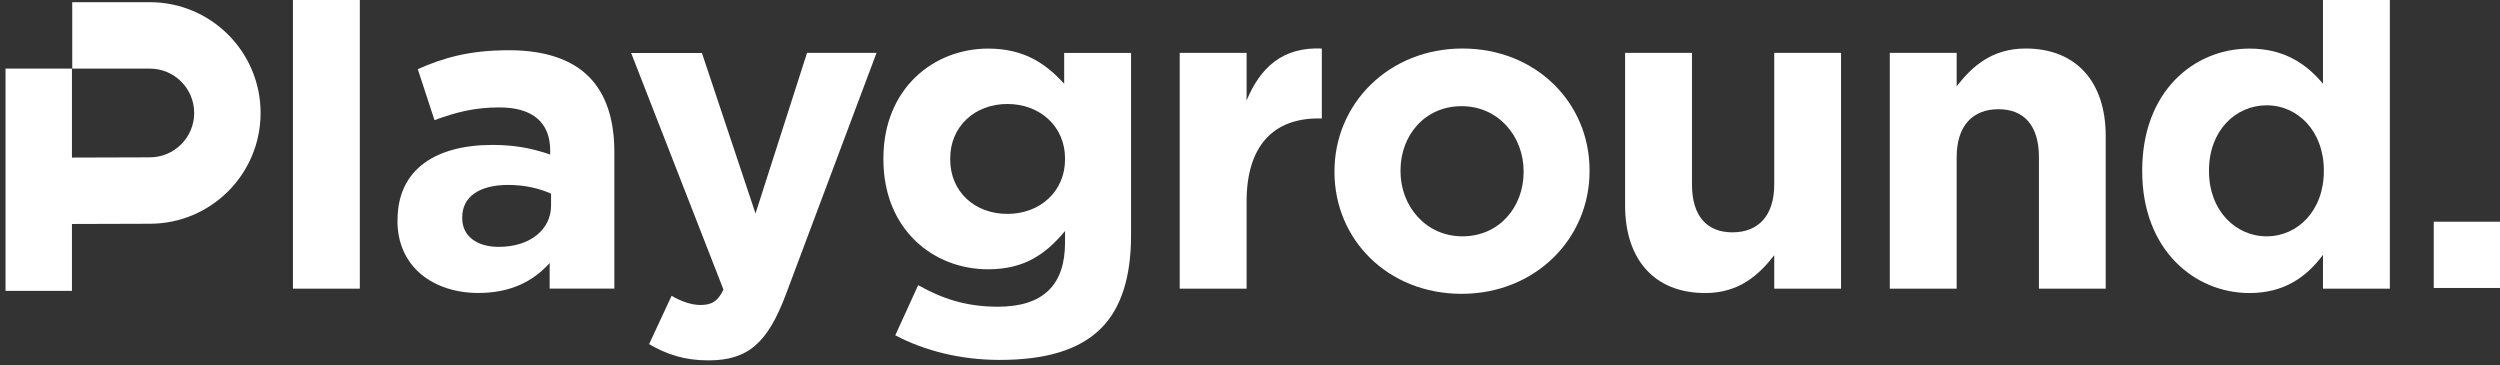
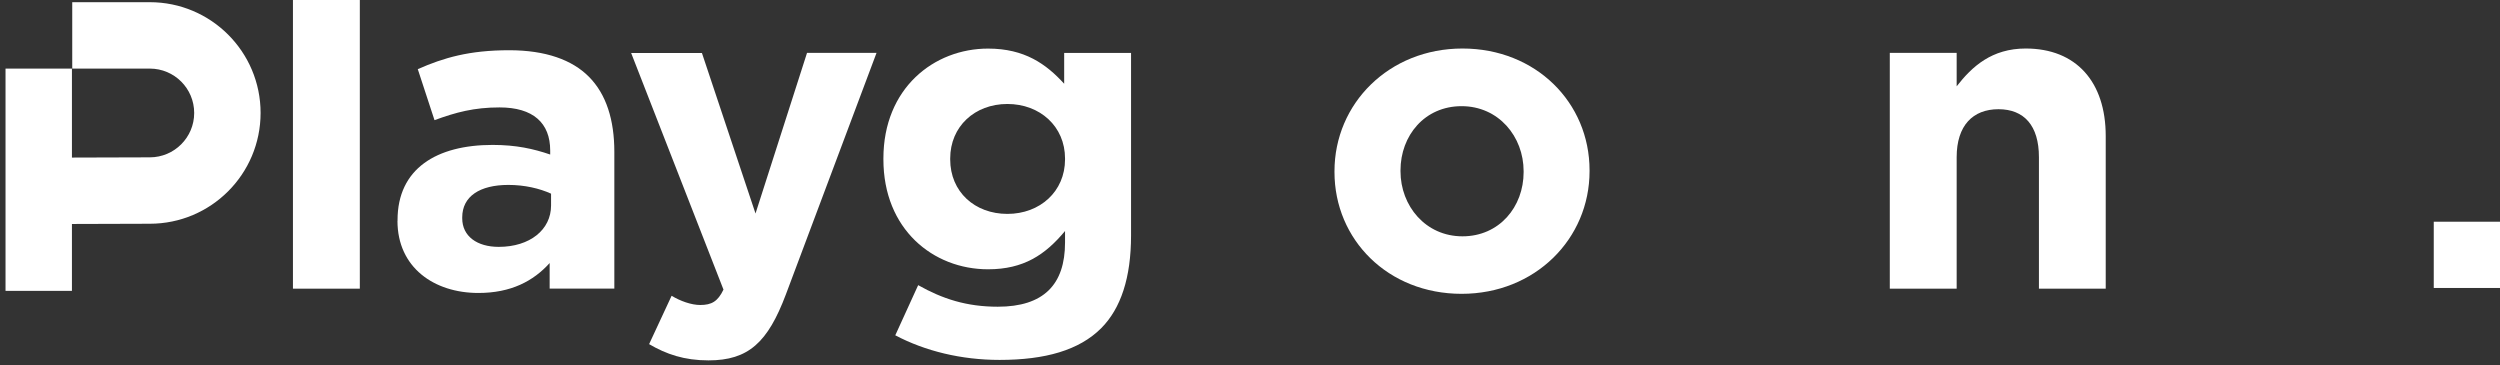
<svg xmlns="http://www.w3.org/2000/svg" width="404" height="59" viewBox="0 0 404 59" fill="none">
  <rect x="0" y="0" width="404" height="59" fill="#333333" stroke="none" />
  <path d="M58.147 -6.10352e-05H47.34V46.648H58.147V-6.10352e-05Z" fill="white" />
  <path d="M64.243 35.703V35.564C64.243 27.244 70.568 23.419 79.595 23.419C83.433 23.419 86.21 24.05 88.912 24.972V24.328C88.912 19.859 86.147 17.359 80.731 17.359C76.615 17.359 73.699 18.142 70.215 19.417L67.513 11.173C71.704 9.33 75.82 8.118 82.284 8.118C88.192 8.118 92.459 9.683 95.148 12.385C97.989 15.225 99.277 19.417 99.277 24.53V46.636H88.823V42.507C86.198 45.424 82.574 47.343 77.31 47.343C70.126 47.343 64.231 43.214 64.231 35.69M89.051 33.216V31.297C87.195 30.451 84.784 29.883 82.158 29.883C77.537 29.883 74.696 31.726 74.696 35.135V35.273C74.696 38.19 77.108 39.894 80.592 39.894C85.642 39.894 89.051 37.117 89.051 33.216Z" fill="white" />
  <path d="M130.411 8.547H141.647L127.002 47.57C124.085 55.322 120.955 58.238 114.491 58.238C110.577 58.238 107.673 57.241 104.896 55.612L108.532 47.797C109.946 48.656 111.726 49.287 113.152 49.287C114.996 49.287 115.993 48.719 116.915 46.8L101.992 8.56H113.43L122.091 34.503L130.411 8.56V8.547Z" fill="white" />
  <path d="M144.677 54.185L148.376 46.08C152.289 48.29 156.191 49.565 161.24 49.565C168.626 49.565 172.11 46.017 172.11 39.187V37.331C168.916 41.169 165.432 43.517 159.675 43.517C150.787 43.517 142.758 37.053 142.758 25.754V25.616C142.758 14.241 150.939 7.852 159.675 7.852C165.571 7.852 169.055 10.34 171.971 13.534V8.559H182.778V38.051C182.778 44.868 181.137 49.842 177.943 53.049C174.383 56.597 168.916 58.162 161.531 58.162C155.345 58.162 149.512 56.736 144.677 54.185ZM172.11 25.754V25.616C172.11 20.427 168.058 16.803 162.793 16.803C157.529 16.803 153.552 20.427 153.552 25.616V25.754C153.552 31.006 157.529 34.566 162.793 34.566C168.058 34.566 172.11 30.943 172.11 25.754Z" fill="white" />
-   <path d="M190.643 8.547H201.449V16.235C203.646 10.971 207.206 7.562 213.607 7.84V19.139H213.039C205.868 19.139 201.449 23.469 201.449 32.572V46.648H190.643V8.547Z" fill="white" />
  <path d="M215.652 27.812V27.673C215.652 16.728 224.464 7.84 236.332 7.84C248.199 7.84 256.872 16.589 256.872 27.522V27.661C256.872 38.606 248.073 47.482 236.193 47.482C224.313 47.482 215.652 38.745 215.652 27.8M246.217 27.812V27.673C246.217 22.055 242.164 17.157 236.193 17.157C230.221 17.157 226.32 21.916 226.32 27.535V27.673C226.32 33.279 230.373 38.19 236.332 38.19C242.291 38.19 246.217 33.43 246.217 27.812Z" fill="white" />
-   <path d="M262.617 33.216V8.547H273.424V29.807C273.424 34.92 275.835 37.546 279.964 37.546C284.092 37.546 286.718 34.92 286.718 29.807V8.547H297.512V46.648H286.718V41.245C284.231 44.439 281.037 47.355 275.558 47.355C267.377 47.355 262.617 41.952 262.617 33.216Z" fill="white" />
  <path d="M305.391 8.547H316.197V13.95C318.684 10.744 321.879 7.84 327.358 7.84C335.526 7.84 340.285 13.243 340.285 21.98V46.648H329.491V25.401C329.491 20.275 327.08 17.649 322.952 17.649C318.823 17.649 316.197 20.275 316.197 25.401V46.648H305.391V8.547Z" fill="white" />
-   <path d="M346.18 27.673V27.535C346.18 14.809 354.499 7.853 363.526 7.853C369.283 7.853 372.843 10.479 375.393 13.534V-9.15527e-05H386.2V46.648H375.393V41.182C372.767 44.729 369.144 47.355 363.526 47.355C354.638 47.355 346.18 40.386 346.18 27.673ZM375.532 27.673V27.535C375.532 21.209 371.341 17.018 366.291 17.018C361.241 17.018 356.974 21.146 356.974 27.535V27.673C356.974 33.998 361.241 38.19 366.291 38.19C371.341 38.19 375.532 33.998 375.532 27.673Z" fill="white" />
  <path d="M42.112 18.255C42.112 8.37 34.096 0.354 24.21 0.354H11.674V11.085H24.21C28.175 11.085 31.381 14.291 31.381 18.255C31.381 22.22 28.162 25.426 24.21 25.426L11.624 25.464V11.085H0.893V47.002H11.624V36.195L24.21 36.157C34.096 36.157 42.112 28.141 42.112 18.243V18.255Z" fill="white" />
  <path d="M404.001 35.829H393.295V46.535H404.001V35.829Z" fill="white" />
</svg>